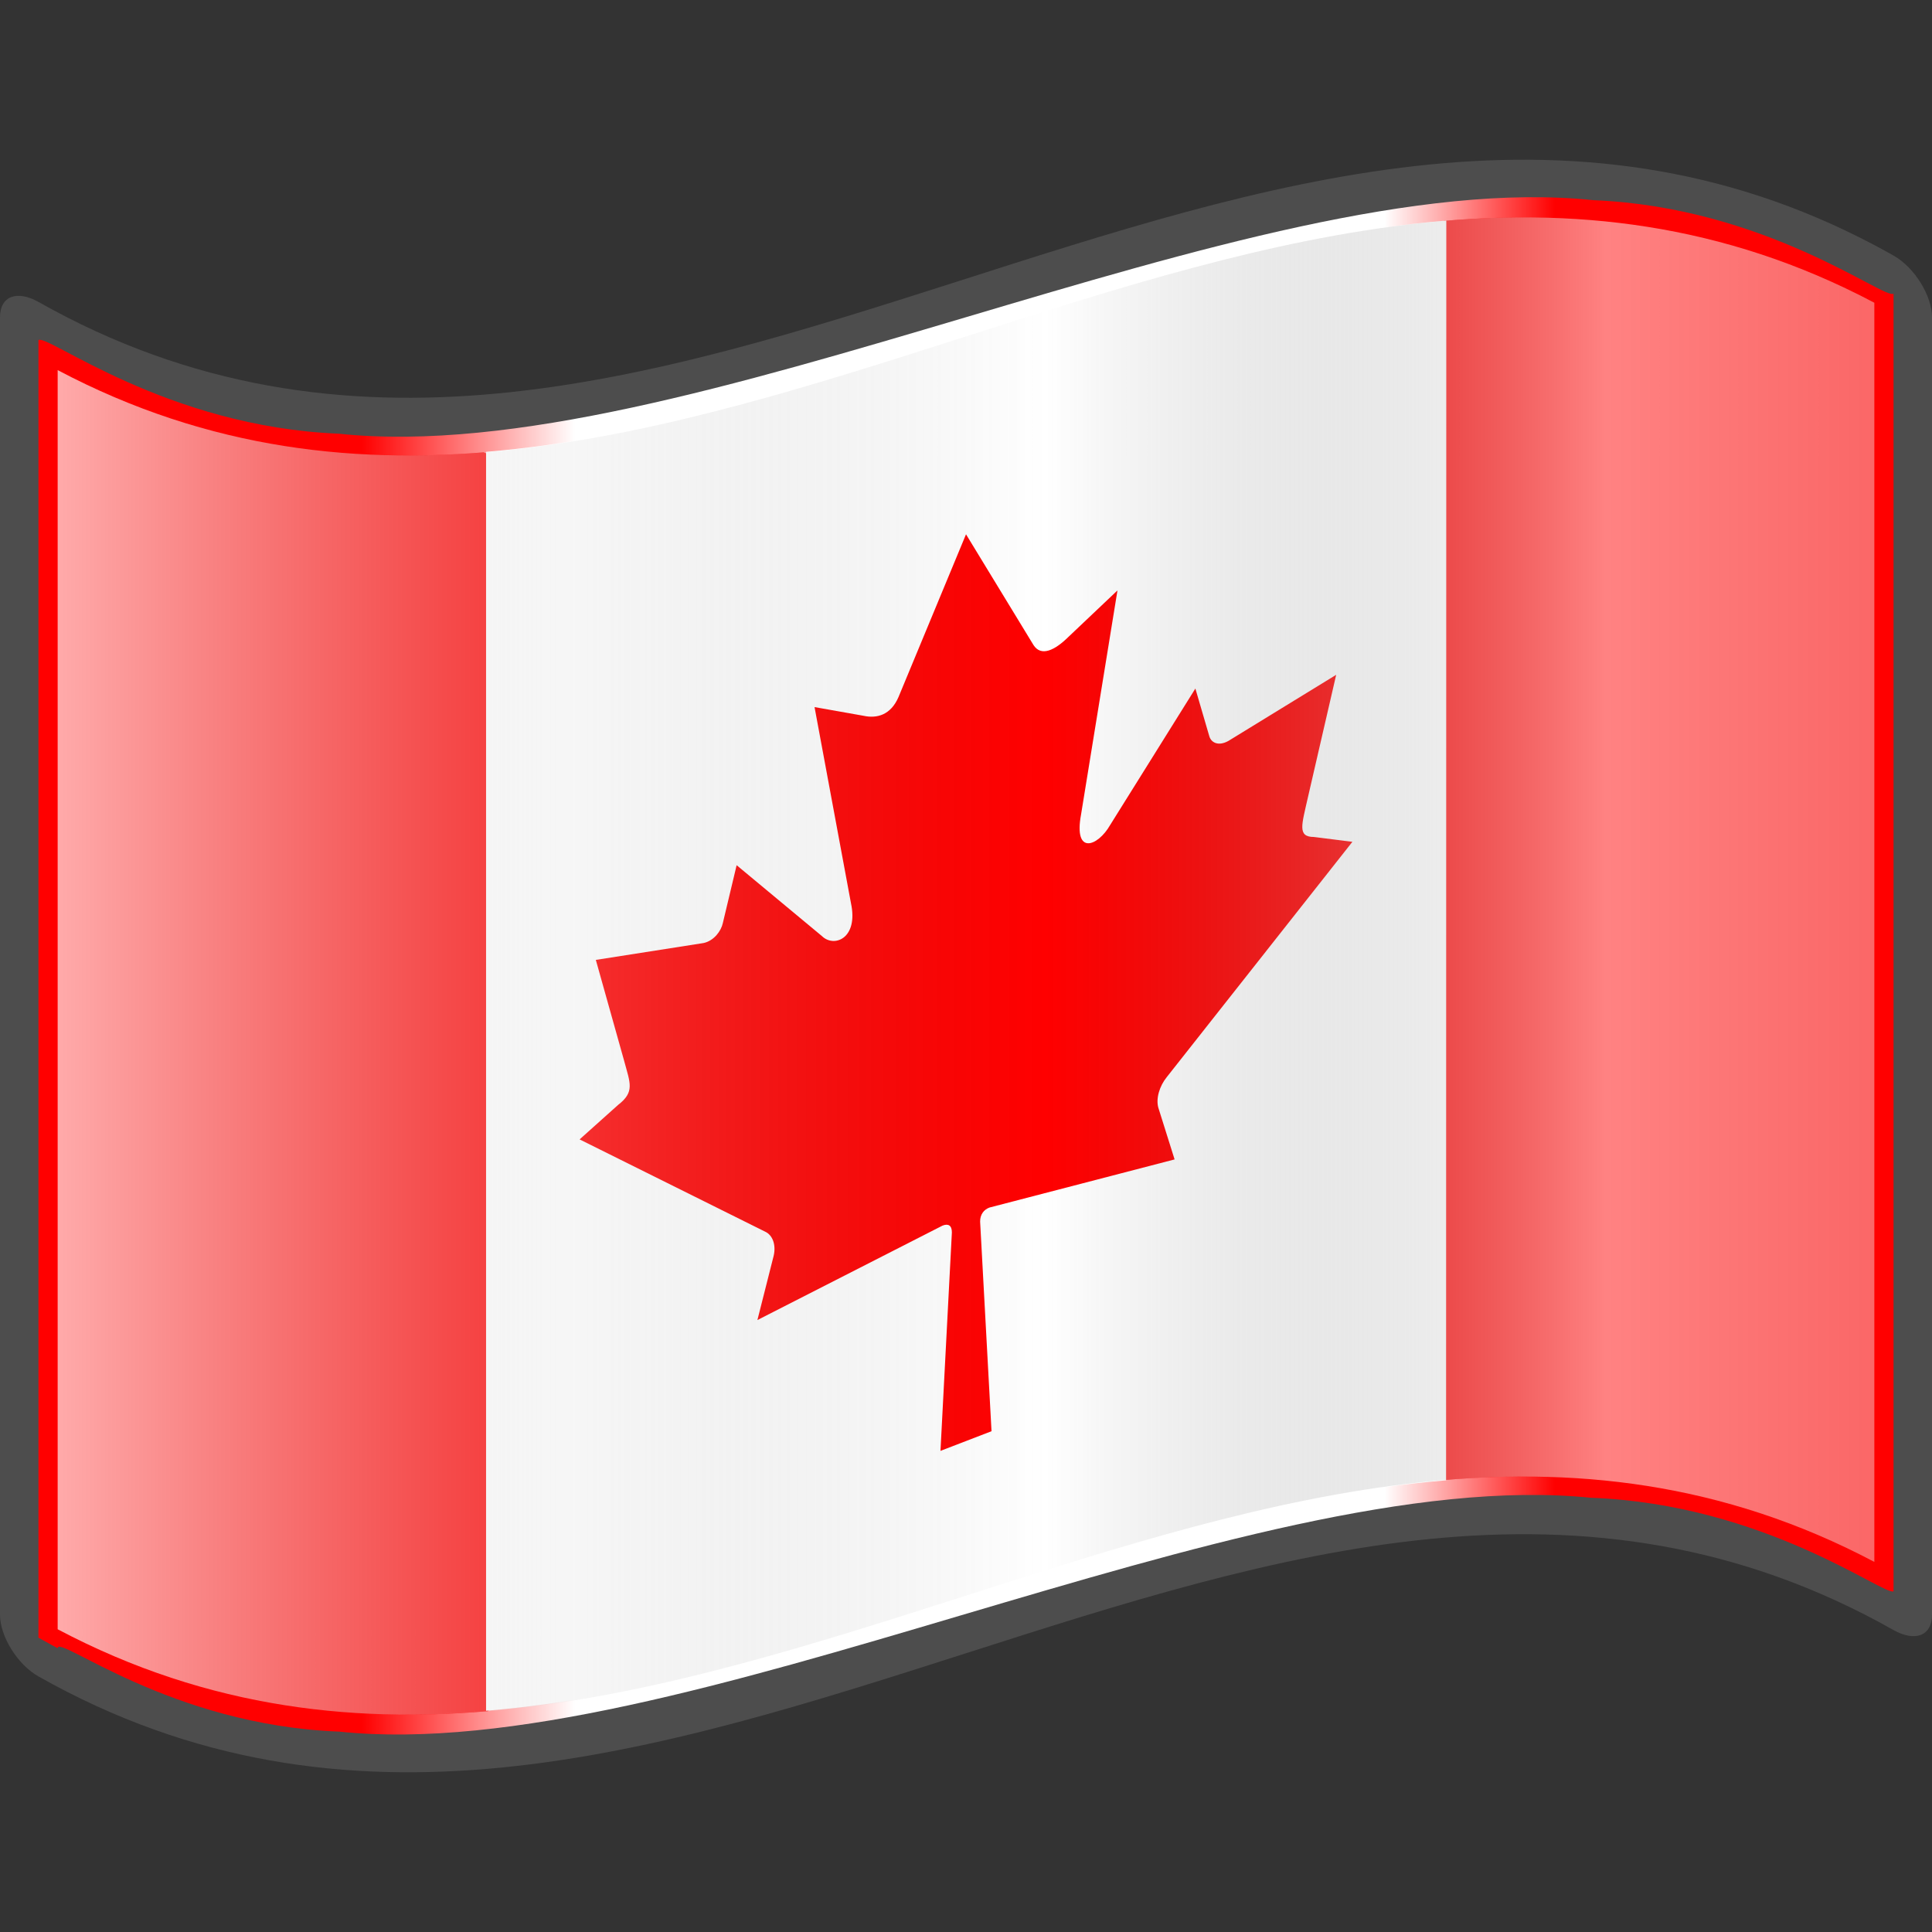
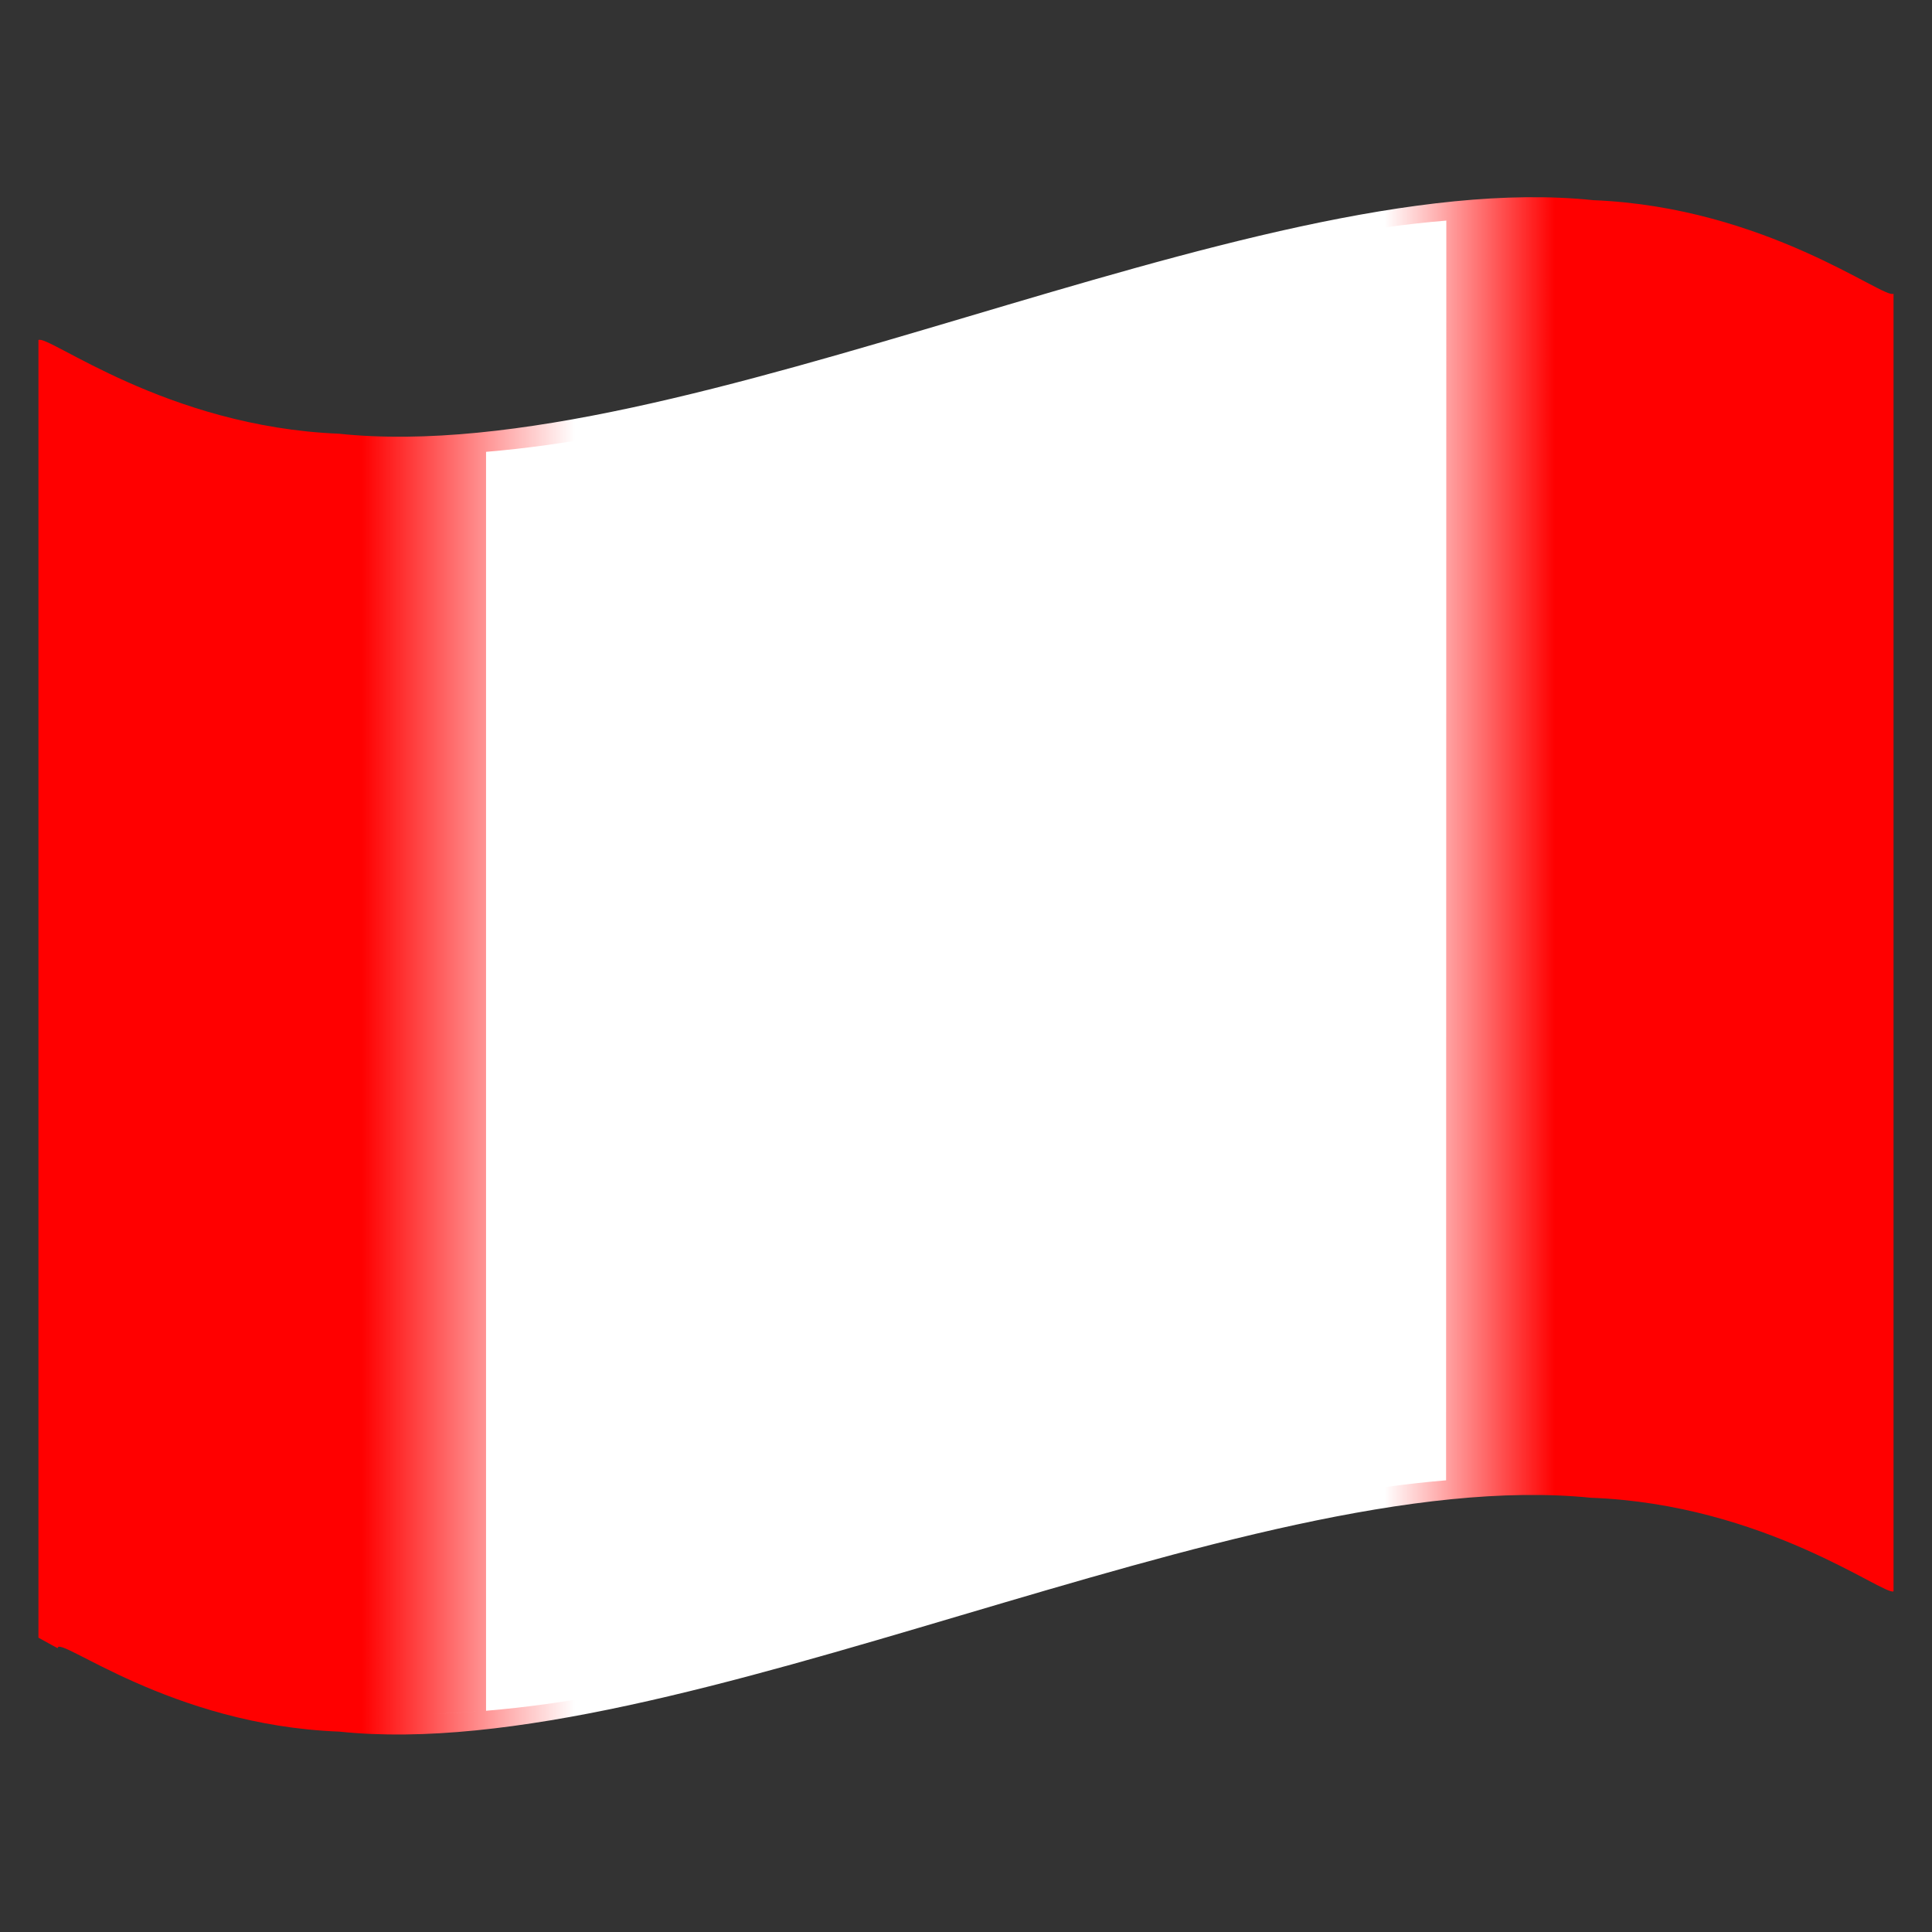
<svg xmlns="http://www.w3.org/2000/svg" xmlns:ns1="http://sodipodi.sourceforge.net/DTD/sodipodi-0.dtd" xmlns:ns2="http://www.inkscape.org/namespaces/inkscape" xmlns:ns3="http://ns.adobe.com/AdobeSVGViewerExtensions/3.0/" xmlns:xlink="http://www.w3.org/1999/xlink" version="1.0" width="48pt" height="48pt" viewBox="0 0 256 256" id="svg2" xml:space="preserve" ns1:version="0.32" ns2:version="0.48.2 r9819" ns1:docname="CA2.svg">
  <rect x="0" y="0" width="256" height="256" fill="#333333" stroke="none" />
  <ns1:namedview ns2:window-height="705" ns2:window-width="1366" ns2:pageshadow="2" ns2:pageopacity="0.0" borderopacity="1.0" bordercolor="#666666" pagecolor="#ffffff" id="base" ns2:zoom="4.2583334" ns2:cx="80.07792" ns2:cy="25.228188" ns2:window-x="-4" ns2:window-y="-4" ns2:current-layer="svg2" ns2:object-nodes="true" ns2:object-points="true" ns2:object-bbox="true" objecttolerance="5.1" ns2:grid-points="true" showgrid="false" showguides="true" ns2:guide-bbox="true" ns2:window-maximized="1" />
  <defs id="defs271">
    <linearGradient gradientUnits="userSpaceOnUse" id="XMLID_21_" y2="141.96" x2="269.194" y1="141.96" x1="89.16" gradientTransform="matrix(-1.568,0,0,-1.568,385.37,350.53)">
      <stop id="stop84" offset="0" style="stop-color:#ff0000;stop-opacity:1;" />
      <stop style="stop-color:red;stop-opacity:1;" offset="0.14" id="stop2808" />
      <stop id="stop114" offset="0.22" style="stop-color:#ffffff;stop-opacity:1" />
      <stop style="stop-color:white;stop-opacity:1;" offset="0.6" id="stop2810" />
      <stop style="stop-color:red;stop-opacity:1;" offset="0.7" id="stop2806" />
      <stop id="stop134" offset="1" style="stop-color:#ff0000;stop-opacity:1;" />
      <ns3:midPointStop offset="0" style="stop-color:#7C0000" />
      <ns3:midPointStop offset="0.641" style="stop-color:#7C0000" />
      <ns3:midPointStop offset="0.225" style="stop-color:#CF0000" />
      <ns3:midPointStop offset="0.13" style="stop-color:#CF0000" />
      <ns3:midPointStop offset="0.5" style="stop-color:#FFFFFF" />
      <ns3:midPointStop offset="0.73" style="stop-color:#FFFFFF" />
      <ns3:midPointStop offset="0.584" style="stop-color:#009933" />
      <ns3:midPointStop offset="0.5" style="stop-color:#009933" />
      <ns3:midPointStop offset="1" style="stop-color:#006A00" />
    </linearGradient>
    <linearGradient gradientUnits="userSpaceOnUse" id="XMLID_22_" y2="141.973" x2="240.947" y1="141.973" x1="87.397" gradientTransform="matrix(1.568,0,0,1.568,-129.371,-94.568)">
      <stop id="stop139" offset="0" style="stop-color:#e9e9ef;stop-opacity:1" />
      <stop id="stop141" offset="0.157" style="stop-color:#b1b1c5;stop-opacity:1" />
      <stop id="stop143" offset="0.315" style="stop-color:#cecedb;stop-opacity:1" />
      <stop id="stop145" offset="0.65" style="stop-color:#ffffff;stop-opacity:1" />
      <stop id="stop147" offset="0.837" style="stop-color:#cecedb;stop-opacity:1" />
      <stop id="stop149" offset="1" style="stop-color:#ffff66;stop-opacity:1" />
      <ns3:midPointStop offset="0" style="stop-color:#E9E9EF" />
      <ns3:midPointStop offset="0.5" style="stop-color:#E9E9EF" />
      <ns3:midPointStop offset="0.157" style="stop-color:#B1B1C5" />
      <ns3:midPointStop offset="0.5" style="stop-color:#B1B1C5" />
      <ns3:midPointStop offset="0.315" style="stop-color:#CECEDB" />
      <ns3:midPointStop offset="0.5" style="stop-color:#CECEDB" />
      <ns3:midPointStop offset="0.65" style="stop-color:#FFFFFF" />
      <ns3:midPointStop offset="0.5" style="stop-color:#FFFFFF" />
      <ns3:midPointStop offset="0.837" style="stop-color:#CECEDB" />
      <ns3:midPointStop offset="0.5" style="stop-color:#CECEDB" />
      <ns3:midPointStop offset="1" style="stop-color:#FFFF66" />
    </linearGradient>
    <linearGradient gradientUnits="userSpaceOnUse" id="XMLID_23_" y2="148.426" x2="138.531" y1="148.426" x1="87.397" gradientTransform="matrix(1.568,0,0,1.568,-129.371,-94.568)">
      <stop id="stop154" offset="0" style="stop-color:#ff6666;stop-opacity:1" />
      <stop id="stop156" offset="0.466" style="stop-color:#cf0000;stop-opacity:1" />
      <stop id="stop158" offset="1" style="stop-color:#ff0000;stop-opacity:1" />
      <ns3:midPointStop offset="0" style="stop-color:#FF6666" />
      <ns3:midPointStop offset="0.5" style="stop-color:#FF6666" />
      <ns3:midPointStop offset="0.466" style="stop-color:#CF0000" />
      <ns3:midPointStop offset="0.5" style="stop-color:#CF0000" />
      <ns3:midPointStop offset="1" style="stop-color:#FF0000" />
    </linearGradient>
    <linearGradient gradientUnits="userSpaceOnUse" id="XMLID_24_" y2="135.519" x2="240.947" y1="135.519" x1="189.814" gradientTransform="matrix(1.568,0,0,1.568,-129.371,-94.568)" xlink:href="#XMLID_23_" spreadMethod="pad">
      <stop id="stop163" offset="0" style="stop-color:#6fcf00;stop-opacity:1" />
      <stop id="stop165" offset="0.556" style="stop-color:#2ca900;stop-opacity:1" />
      <stop id="stop167" offset="1" style="stop-color:#33cc33;stop-opacity:1" />
      <ns3:midPointStop offset="0" style="stop-color:#6FCF00" />
      <ns3:midPointStop offset="0.5" style="stop-color:#6FCF00" />
      <ns3:midPointStop offset="0.556" style="stop-color:#2CA900" />
      <ns3:midPointStop offset="0.5" style="stop-color:#2CA900" />
      <ns3:midPointStop offset="1" style="stop-color:#33CC33" />
    </linearGradient>
    <linearGradient ns2:collect="always" xlink:href="#XMLID_23_" id="linearGradient5675" gradientUnits="userSpaceOnUse" gradientTransform="matrix(1.568,0,0,1.568,-129.371,-99.084)" x1="189.814" y1="135.519" x2="240.947" y2="135.519" />
    <linearGradient ns2:collect="always" xlink:href="#XMLID_23_" id="linearGradient5678" gradientUnits="userSpaceOnUse" gradientTransform="matrix(1.568,0,0,1.568,-129.371,-94.568)" x1="138.531" y1="91.605" x2="87.397" y2="91.605" />
    <linearGradient ns2:collect="always" xlink:href="#XMLID_21_" id="linearGradient5684" gradientUnits="userSpaceOnUse" gradientTransform="matrix(-1.568,0,0,-1.568,385.37,350.53)" x1="89.16" y1="141.96" x2="269.194" y2="141.96" />
    <linearGradient ns2:collect="always" xlink:href="#XMLID_22_-1" id="linearGradient7702" gradientUnits="userSpaceOnUse" gradientTransform="matrix(1.568,0,0,1.568,-427.17,-91.914)" x1="87.397" y1="141.973" x2="269.333" y2="141.973" />
    <linearGradient x1="87.397" y1="141.973" x2="240.947" y2="141.973" id="XMLID_22_-1" gradientUnits="userSpaceOnUse" gradientTransform="matrix(1.568,0,0,1.568,-129.371,-94.568)">
      <stop style="stop-color:#ffffff;stop-opacity:0.667" offset="0" id="stop139-7" />
      <stop style="stop-color:#d7d7d7;stop-opacity:0.219" offset="0.241" id="stop143-4" />
      <stop style="stop-color:#4d4d4d;stop-opacity:0" offset="0.459" id="stop145-0" />
      <stop style="stop-color:#ffffff;stop-opacity:0.51" offset="0.719" id="stop3696" />
      <stop style="stop-color:#f2f2f2;stop-opacity:0.4" offset="0.874" id="stop2807" />
      <stop style="stop-color:#ffffff;stop-opacity:0.624" offset="1" id="stop3694" />
      <ns3:midPointStop style="stop-color:#E9E9EF" offset="0" />
      <ns3:midPointStop style="stop-color:#E9E9EF" offset="0.5" />
      <ns3:midPointStop style="stop-color:#B1B1C5" offset="0.157" />
      <ns3:midPointStop style="stop-color:#B1B1C5" offset="0.5" />
      <ns3:midPointStop style="stop-color:#CECEDB" offset="0.315" />
      <ns3:midPointStop style="stop-color:#CECEDB" offset="0.5" />
      <ns3:midPointStop style="stop-color:#FFFFFF" offset="0.65" />
      <ns3:midPointStop style="stop-color:#FFFFFF" offset="0.5" />
      <ns3:midPointStop style="stop-color:#CECEDB" offset="0.837" />
      <ns3:midPointStop style="stop-color:#CECEDB" offset="0.5" />
      <ns3:midPointStop style="stop-color:#FFFF66" offset="1" />
    </linearGradient>
    <linearGradient y2="141.973" x2="269.333" y1="141.973" x1="87.397" gradientTransform="matrix(1.568,0,0,1.568,-129.37,-99.088)" gradientUnits="userSpaceOnUse" id="linearGradient3045" xlink:href="#XMLID_22_-1" ns2:collect="always" />
    <linearGradient ns2:collect="always" xlink:href="#XMLID_22_-1" id="linearGradient3921" gradientUnits="userSpaceOnUse" gradientTransform="matrix(1.568,0,0,1.568,-129.371,-94.568)" x1="87.397" y1="141.973" x2="269.333" y2="141.973" />
  </defs>
-   <path id="path81" style="fill:#4d4d4d;fill-opacity:1" d="M 248.361,32.474 C 167.272,-10.428 86.184,85.85 5.095,40.006 2.281,38.419 1.5981854e-5,39.214 1.5981854e-5,42.031 c 0,57.313 0,114.627 0,171.941 0,2.811 2.281,6.575 5.095,8.161 81.937,46.323 163.874,-52.463 245.81,-6.139 2.814,1.586 5.095,0.795 5.095,-2.022 0,-57.314 0,-114.628 0,-171.941 0,-2.811 -2.281,-6.578 -5.095,-8.165 -0.848,-0.479 -1.696,-0.943 -2.544,-1.392 z" ns2:connector-curvature="0" />
  <path id="path136" style="fill:url(#linearGradient5684)" d="m 7.639,218.393 c 0,-1.853 14.892,10.205 37.309,11.055 22.416,2.352 52.355,-6.506 82.452,-15.427 30.097,-8.899 60.348,-17.89 83.388,-15.56 23.04,0.854 38.868,13.028 40.115,12.399 0,-4.876 0,-167.063 0,-171.94 -1.235,0.801 -16.906,-11.481 -39.797,-12.396 -22.89,-2.399 -52.999,6.569 -83.108,15.507 -30.109,8.93 -60.217,17.857 -83.108,15.438 -22.891,-0.932 -38.562,-13.211 -39.797,-12.41 0,4.878 0,167.066 0,171.942 1.274,0.723 2.544,1.392 2.544,1.392 z" ns2:connector-curvature="0" />
-   <path id="path151" style="fill:#ff0000;fill-opacity:1" d="M 248.361,206.962 C 229.385,196.923 210.41,194.505 191.435,196.104 138.152,155.579 105.409,186.078 64.651,226.738 45.648,228.351 26.644,225.941 7.641,215.887 c 0,-55.615 0,-111.23 0,-166.846 18.823,9.958 37.646,12.417 56.47,10.895 46.907,20.618 85.799,8.515 127.196,-30.667 19.018,-1.62 38.036,0.786 57.054,10.848 0,55.615 0,111.23 0,166.845 z" ns2:connector-curvature="0" ns1:nodetypes="ccccccccc" />
  <polyline style="fill:none" points="0,256 0,0 256,0 256,256 " id="_x3C_Slice_x3E_" transform="translate(-1.651815e-5,0)" />
  <path style="fill:#ffffff" d="M 44.913,6.85 C 34.971,7.67 25.036,13.207 15.094,14.031 l 0,39.094 c 9.939,-0.825 19.873,-6.332 29.812,-7.156 z M 15.094,53.125 c -0.555,0.046 -1.102,0.078 -1.656,0.094 0.551,-0.015 1.106,-0.048 1.656,-0.094 z" id="path3797" ns2:connector-curvature="0" ns1:nodetypes="cccccccc" transform="scale(4.267,4.267)" />
-   <path d="m 128.002,70.797 8.943,14.677 c 1.015,1.579 2.833,0.696 4.651,-1.104 l 6.474,-6.135 -4.825,29.69 c -1.015,5.476 2.241,4.223 3.848,1.405 l 11.299,-18.093 1.834,6.272 c 0.212,0.835 1.142,1.439 2.537,0.672 l 14.287,-8.765 -3.753,16.267 c -0.803,3.608 -1.43,5.214 0.811,5.222 l 5.092,0.639 -24.595,31.174 c -0.973,1.195 -1.465,2.862 -1.119,4.065 l 2.153,6.846 c -8.468,2.201 -16.061,4.175 -24.529,6.376 -0.752,0.279 -1.245,0.922 -1.24,1.862 l 1.511,27.776 -6.764,2.605 1.511,-28.94 c 0.006,-0.944 -0.487,-1.207 -1.24,-0.907 -8.468,4.32 -16.06,8.193 -24.529,12.513 l 2.153,-8.504 c 0.347,-1.47 -0.145,-2.758 -1.119,-3.204 L 76.8,150.976 l 5.092,-4.561 c 2.241,-1.733 1.614,-2.857 0.811,-5.846 l -3.753,-13.377 14.287,-2.238 c 1.395,-0.308 2.325,-1.628 2.537,-2.626 l 1.834,-7.685 11.299,9.391 c 1.607,1.58 4.862,0.327 3.848,-4.368 l -4.825,-25.974 6.474,1.149 c 1.818,0.4 3.636,-0.117 4.651,-2.478" style="fill:#ff0000;fill-opacity:1;stroke:none" id="maple leaf" ns2:connector-curvature="0" />
-   <path id="path4562" style="fill:url(#linearGradient3921)" d="m 248.361,206.962 c -80.24,-42.452 -160.48,51.377 -240.72,8.925 0,-55.615 0,-111.23 0,-166.846 80.239,42.451 160.479,-51.377 240.72,-8.925 0,55.615 0,111.23 0,166.845 z" ns2:connector-curvature="0" />
+   <path id="path4562" style="fill:url(#linearGradient3921)" d="m 248.361,206.962 z" ns2:connector-curvature="0" />
</svg>